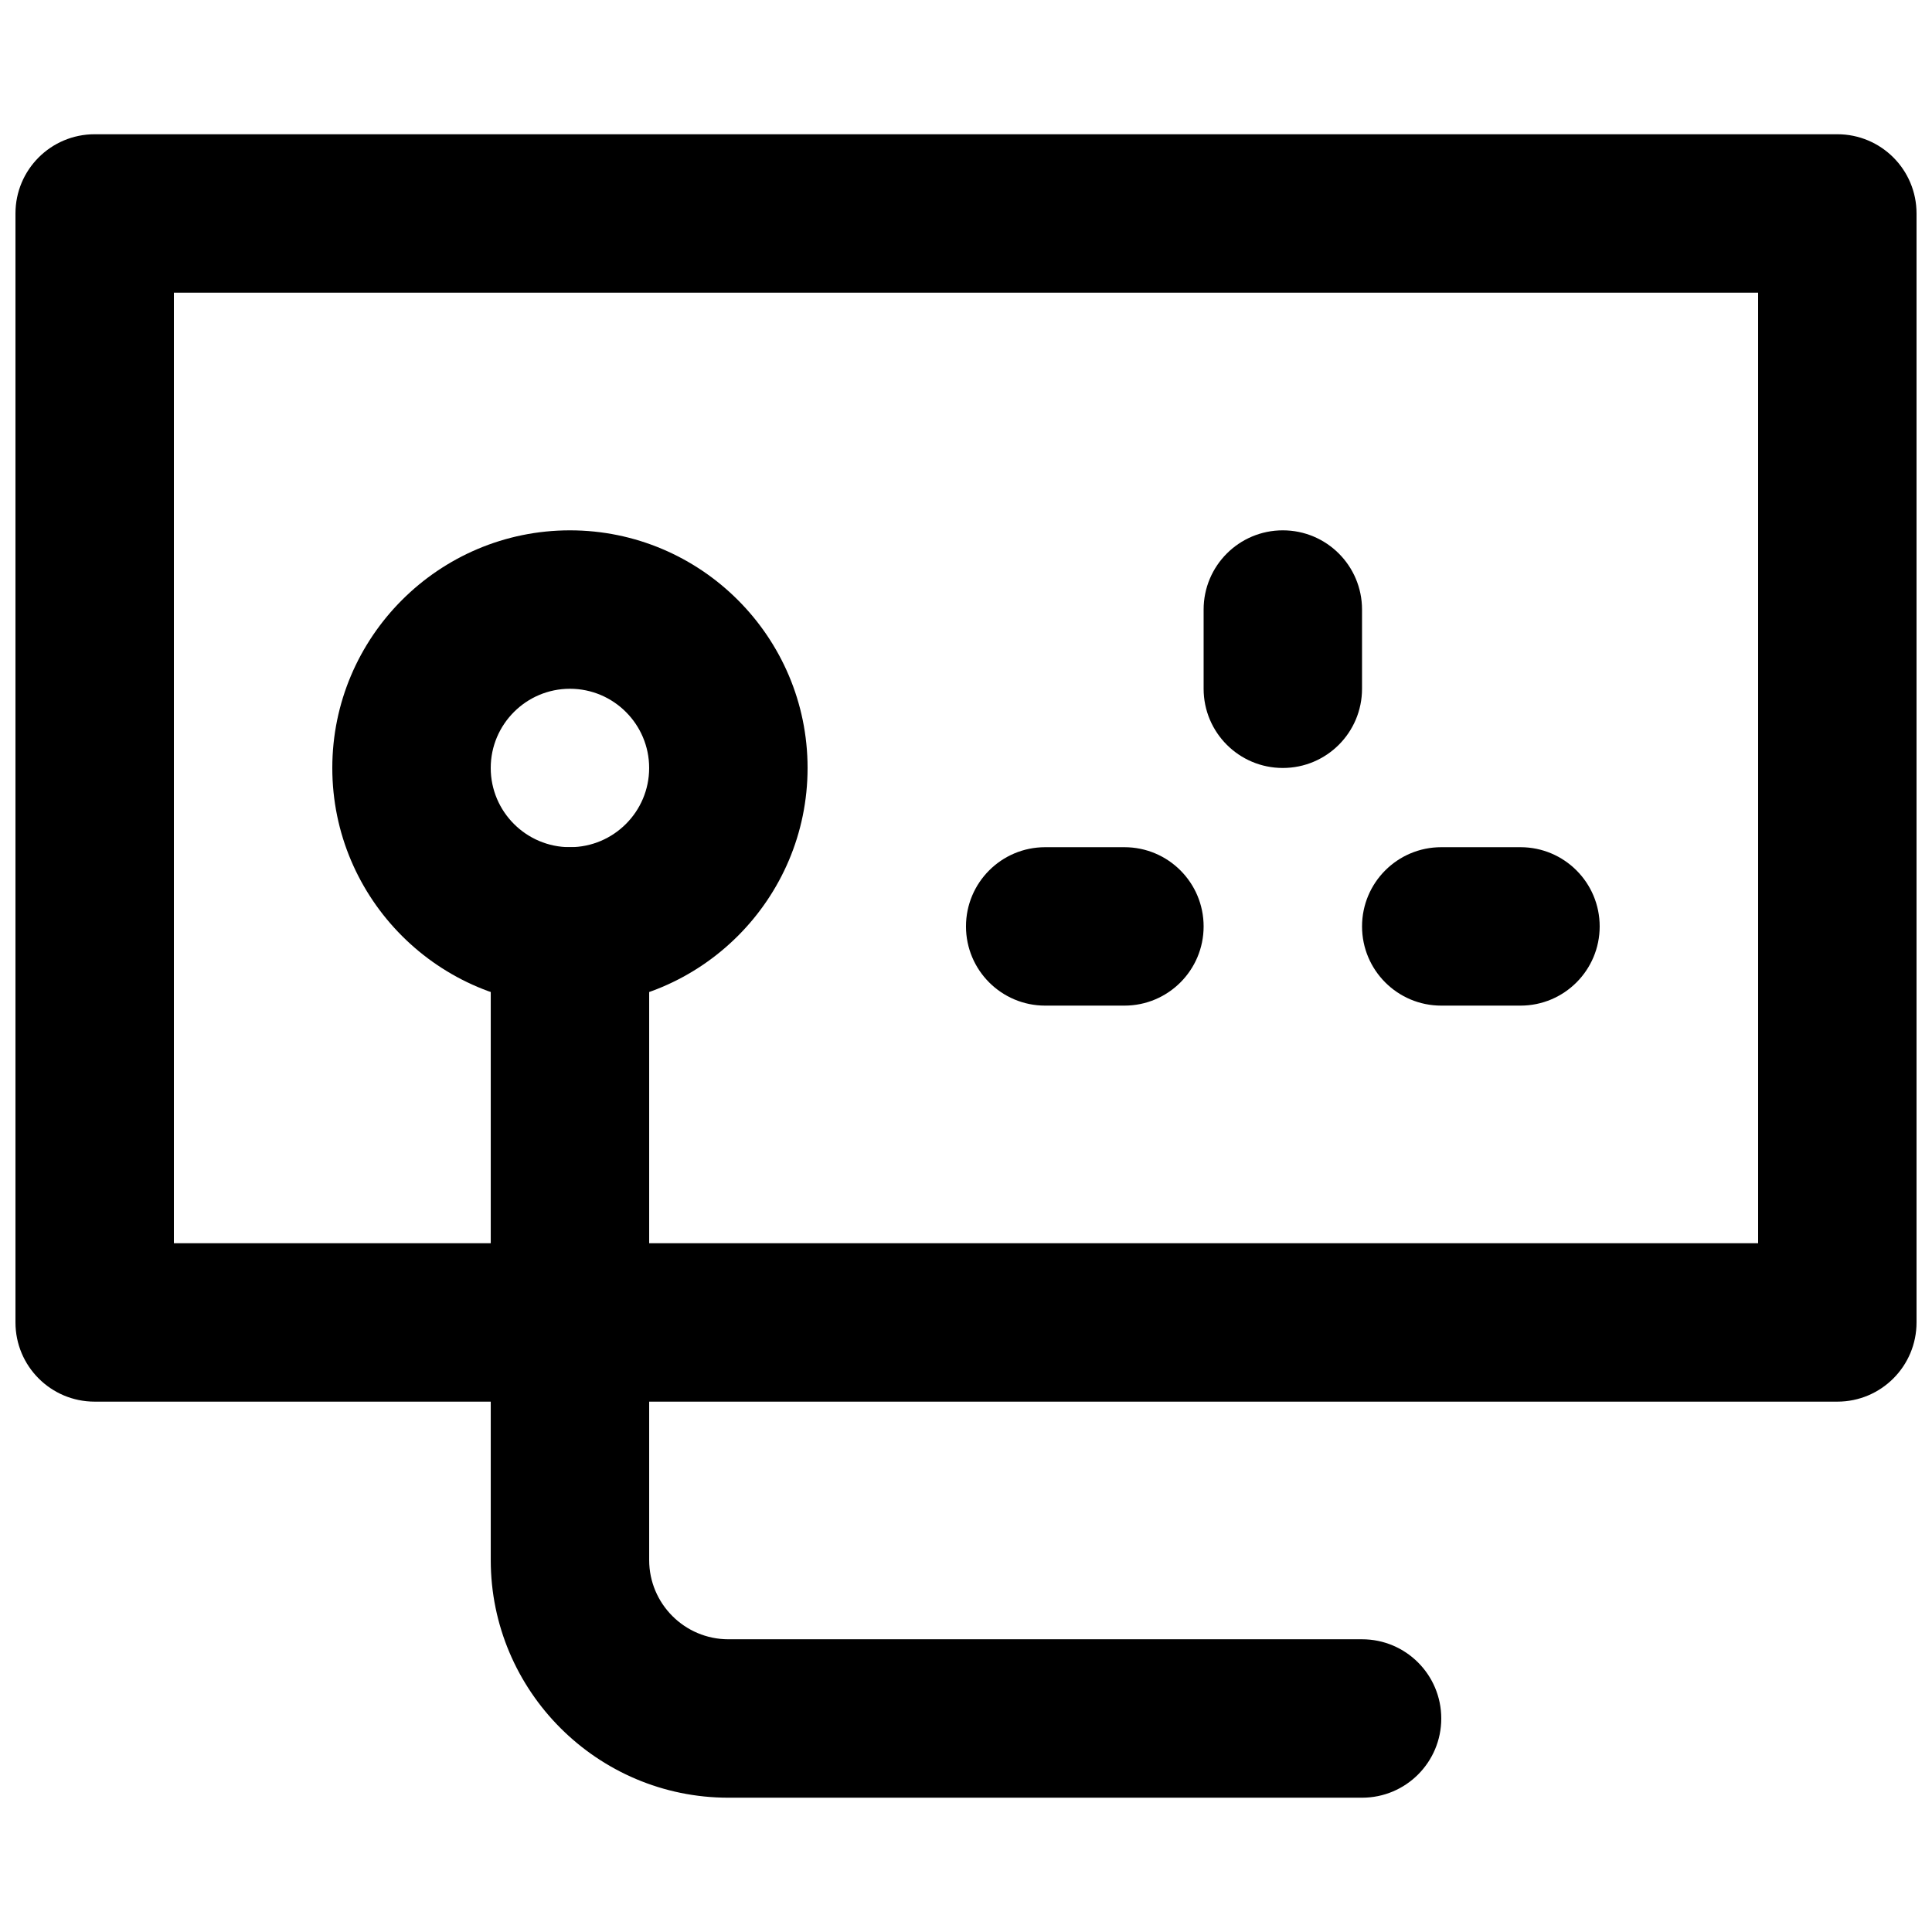
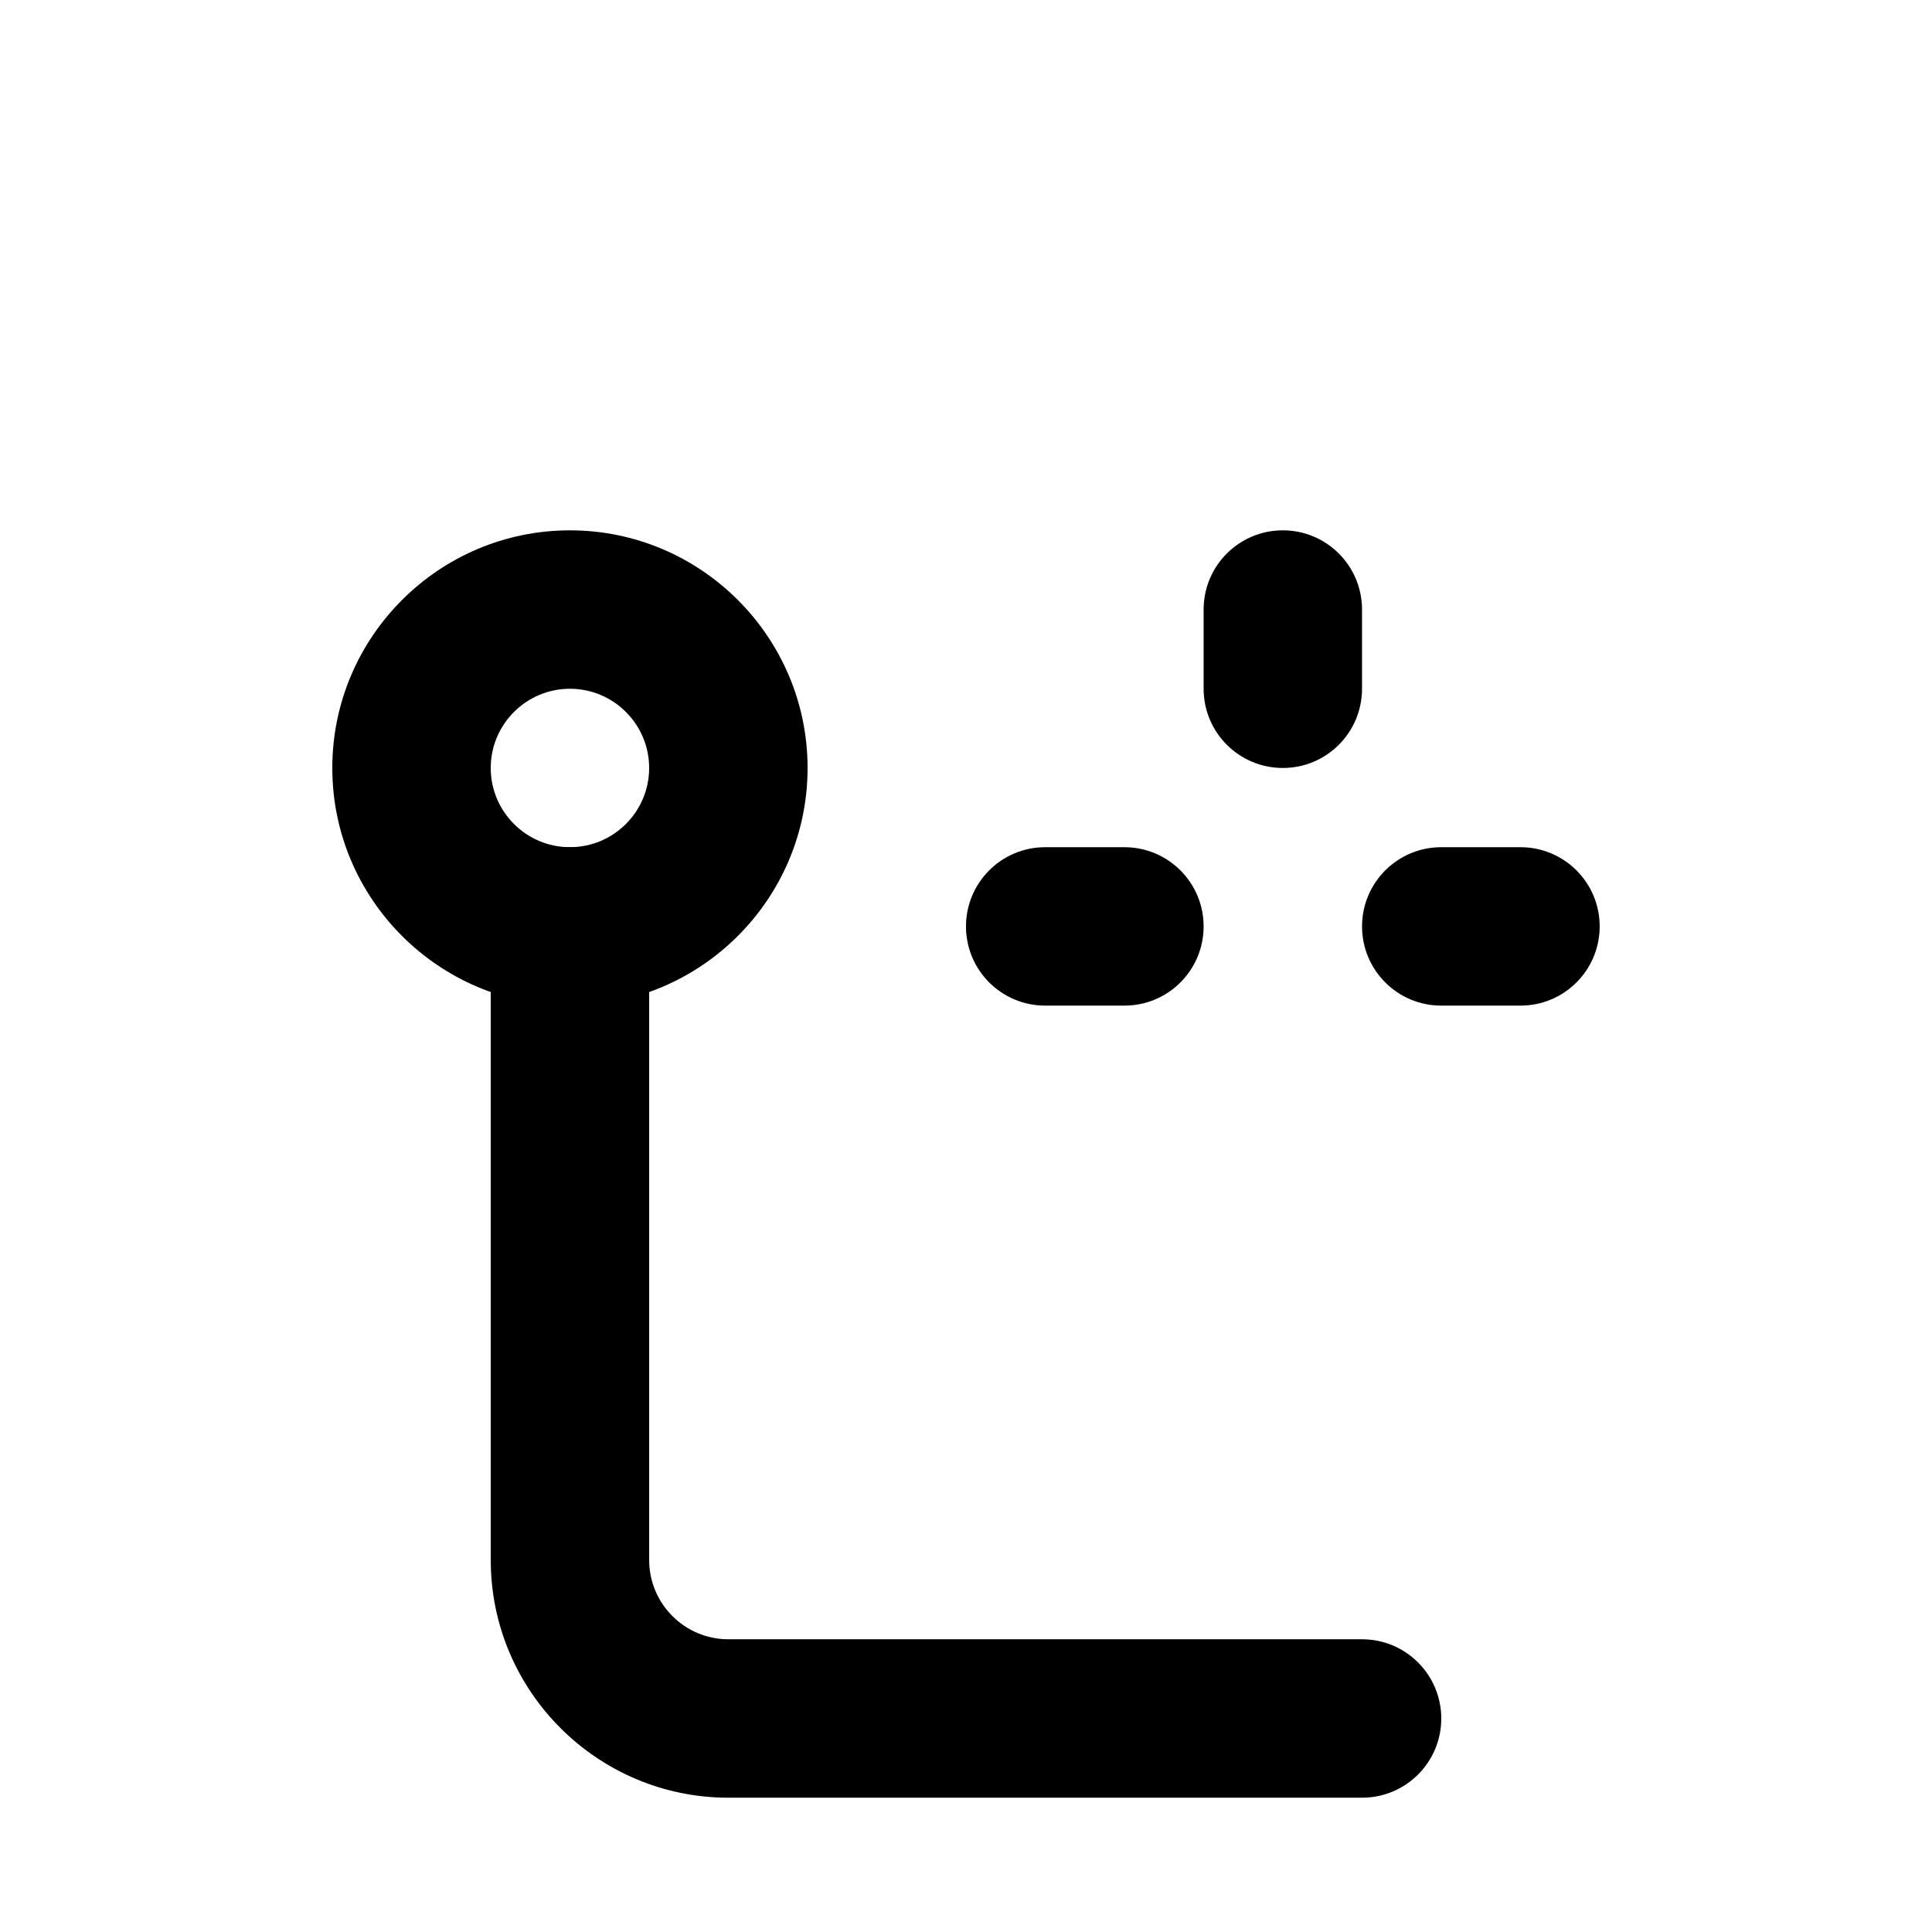
<svg xmlns="http://www.w3.org/2000/svg" width="800px" height="800px" version="1.1" viewBox="144 144 512 512">
  <defs>
    <clipPath id="a">
      <path d="m148.09 179h503.81v337h-503.81z" />
    </clipPath>
  </defs>
  <g clip-path="url(#a)">
-     <path d="m190.08 473.47h419.84v-251.91h-419.84zm440.83 41.98h-461.82c-11.609 0-20.992-9.402-20.992-20.992v-293.89c0-11.59 9.383-20.992 20.992-20.992h461.82c11.609 0 20.992 9.402 20.992 20.992v293.89c0 11.59-9.383 20.992-20.992 20.992z" fill-rule="evenodd" />
-   </g>
+     </g>
  <path d="m295.04 326.53c-11.59 0-20.992 9.426-20.992 20.992 0 11.566 9.402 20.992 20.992 20.992 11.586 0 20.992-9.426 20.992-20.992 0-11.566-9.406-20.992-20.992-20.992m0 83.969c-34.723 0-62.977-28.258-62.977-62.977 0-34.723 28.254-62.977 62.977-62.977 34.719 0 62.977 28.254 62.977 62.977 0 34.719-28.258 62.977-62.977 62.977" fill-rule="evenodd" />
  <path d="m504.96 620.41h-167.93c-34.723 0-62.977-28.254-62.977-62.977v-167.93c0-11.59 9.383-20.992 20.992-20.992 11.609 0 20.992 9.402 20.992 20.992v167.93c0 11.566 9.402 20.992 20.992 20.992h167.93c11.609 0 20.992 9.406 20.992 20.992 0 11.59-9.383 20.992-20.992 20.992" fill-rule="evenodd" />
  <path d="m483.96 347.52c-11.605 0-20.988-9.406-20.988-20.992v-20.992c0-11.59 9.383-20.992 20.988-20.992 11.609 0 20.992 9.402 20.992 20.992v20.992c0 11.586-9.383 20.992-20.992 20.992" fill-rule="evenodd" />
  <path d="m546.94 410.5h-20.992c-11.605 0-20.992-9.406-20.992-20.992 0-11.59 9.387-20.992 20.992-20.992h20.992c11.609 0 20.992 9.402 20.992 20.992 0 11.586-9.383 20.992-20.992 20.992" fill-rule="evenodd" />
  <path d="m441.98 410.5h-20.992c-11.609 0-20.992-9.406-20.992-20.992 0-11.59 9.383-20.992 20.992-20.992h20.992c11.605 0 20.992 9.402 20.992 20.992 0 11.586-9.387 20.992-20.992 20.992" fill-rule="evenodd" />
</svg>